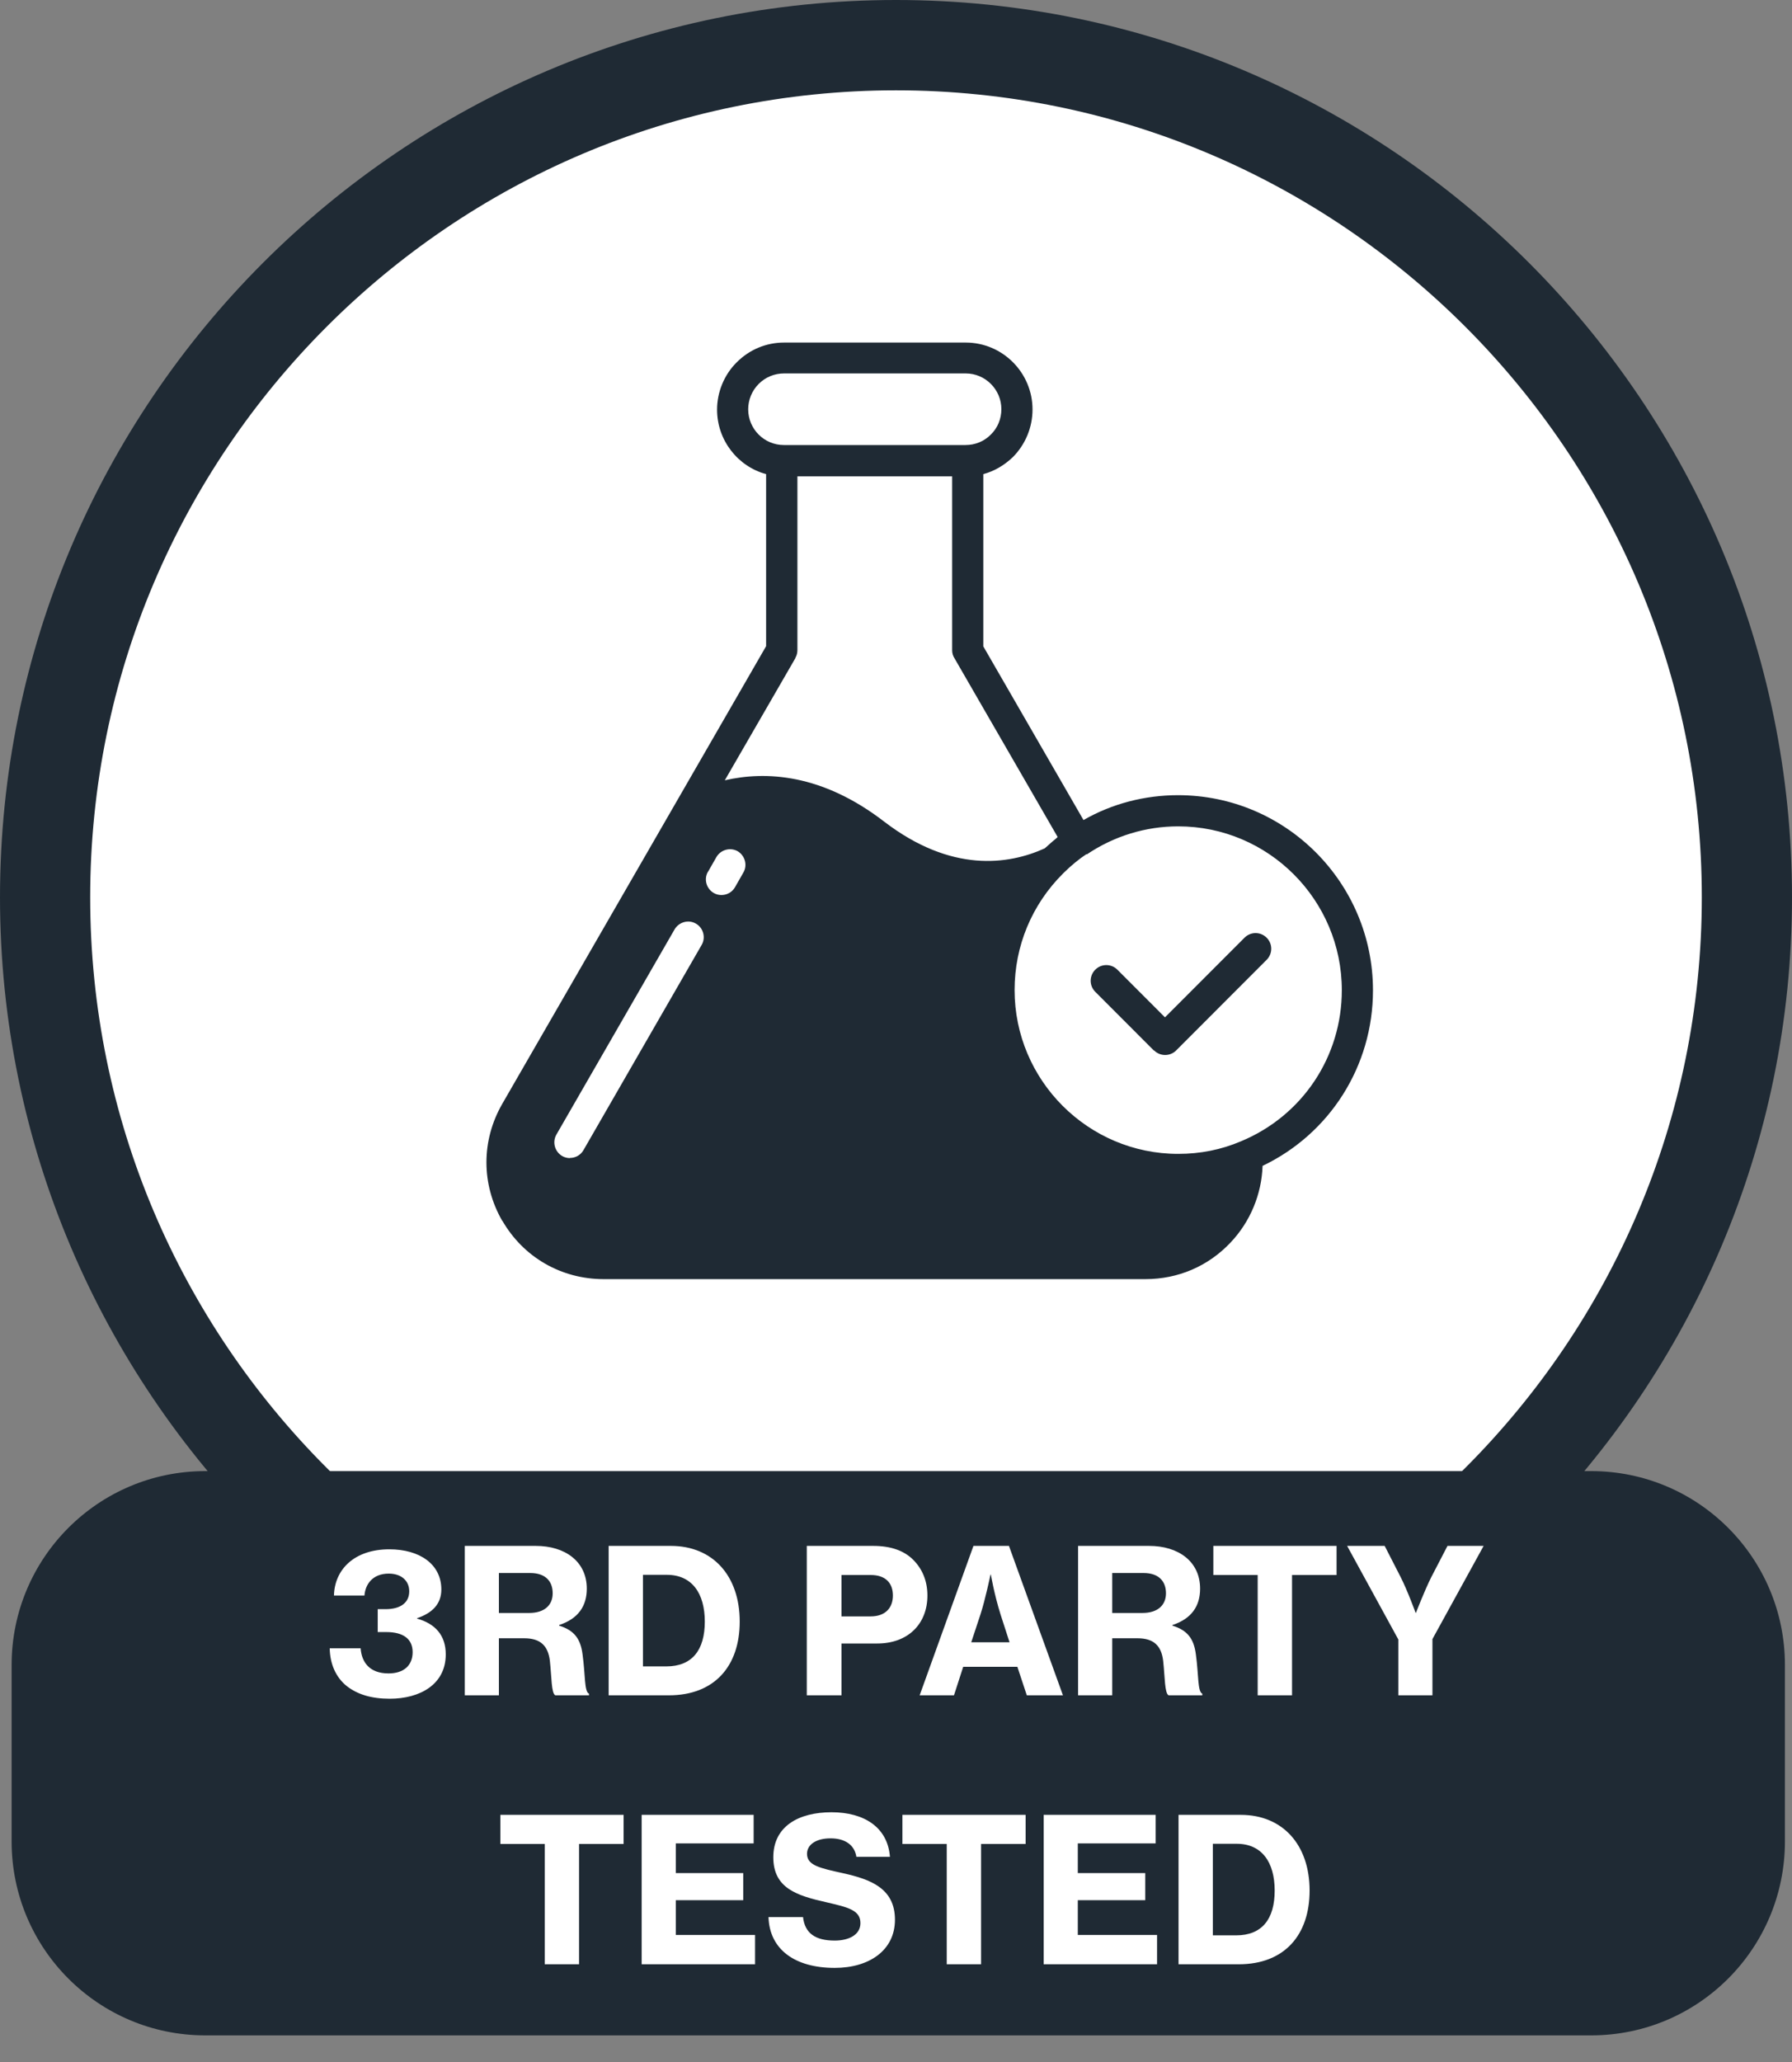
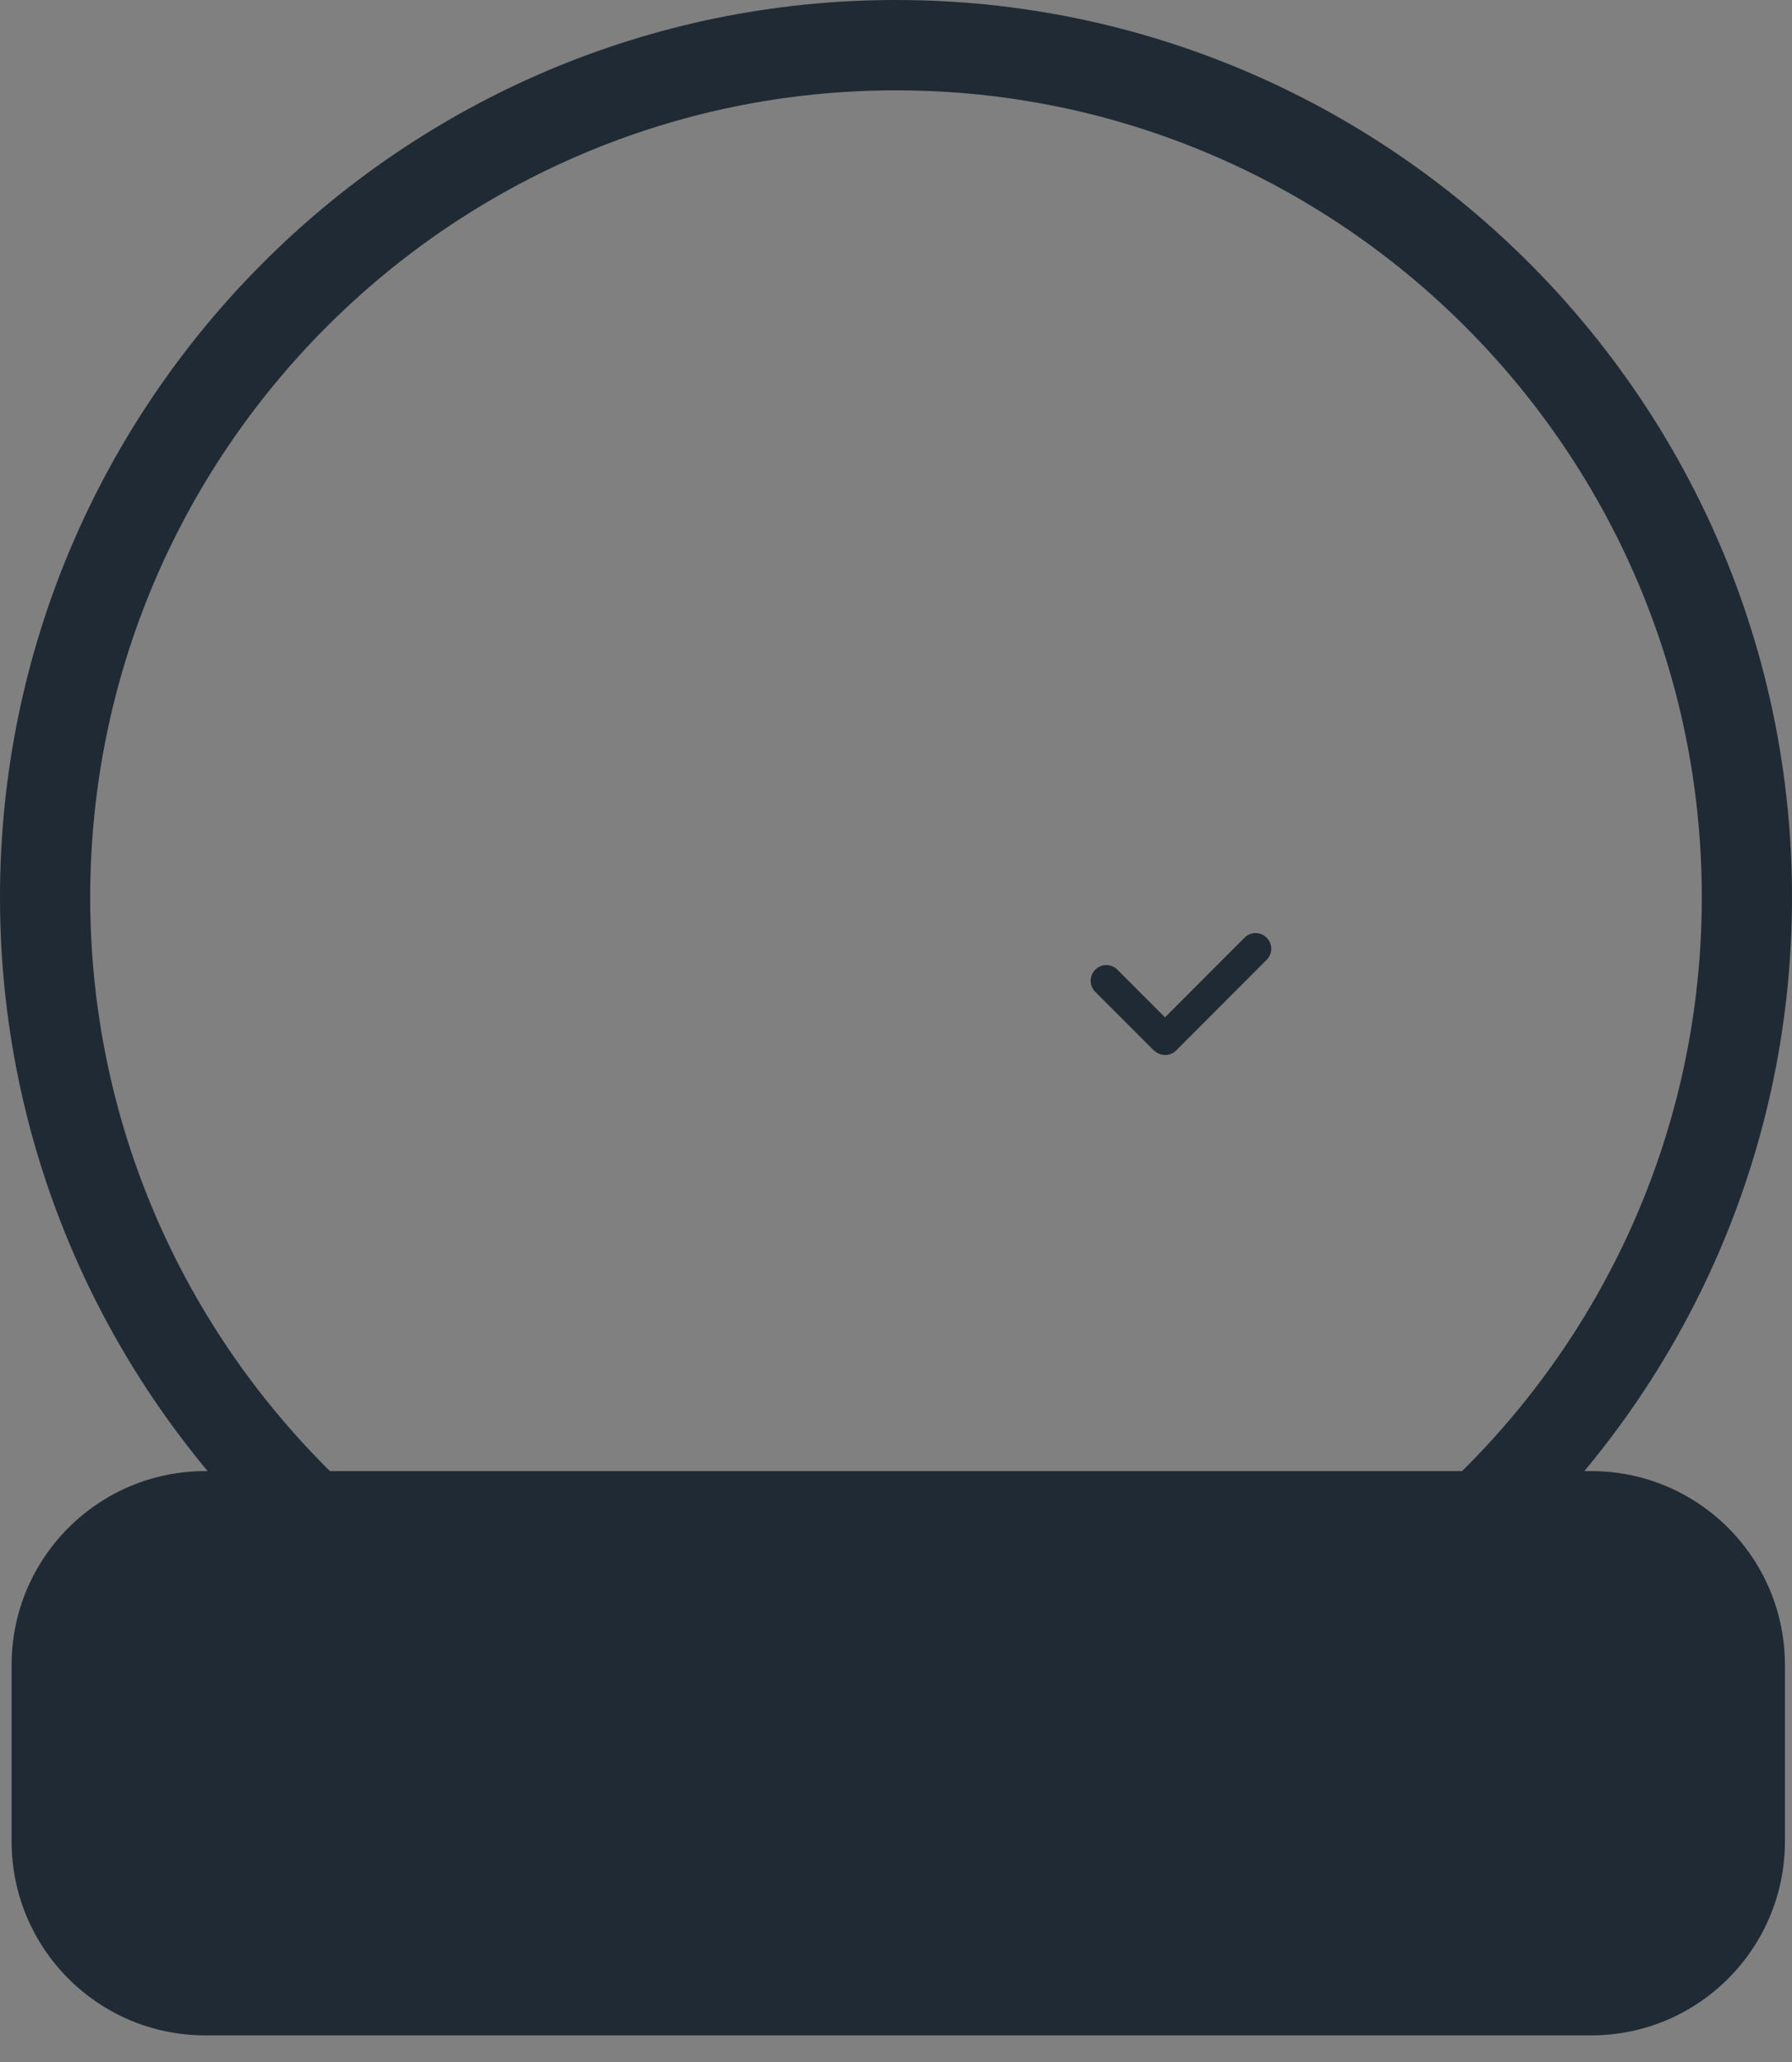
<svg xmlns="http://www.w3.org/2000/svg" fill="none" viewBox="0 0 60 69" height="69" width="60">
  <rect x="0" y="0" width="60" height="69" fill="#808080" stroke="none" />
-   <path fill="white" d="M30 58.543C45.736 58.543 58.493 45.776 58.493 30.026C58.493 14.276 45.736 1.509 30 1.509C14.264 1.509 1.507 14.276 1.507 30.026C1.507 45.776 14.264 58.543 30 58.543Z" />
-   <path fill="#1F2A34" d="M30 60.051C13.458 60.051 0 46.582 0 30.026C0 13.469 13.458 0 30 0C46.542 0 60 13.469 60 30.026C60 46.582 46.542 60.051 30 60.051ZM30 3.023C15.122 3.023 3.02 15.134 3.02 30.026C3.02 44.917 15.122 57.029 30 57.029C44.878 57.029 56.98 44.917 56.98 30.026C56.98 15.134 44.878 3.023 30 3.023Z" />
+   <path fill="#1F2A34" d="M30 60.051C13.458 60.051 0 46.582 0 30.026C0 13.469 13.458 0 30 0C46.542 0 60 13.469 60 30.026C60 46.582 46.542 60.051 30 60.051M30 3.023C15.122 3.023 3.02 15.134 3.02 30.026C3.02 44.917 15.122 57.029 30 57.029C44.878 57.029 56.98 44.917 56.98 30.026C56.98 15.134 44.878 3.023 30 3.023Z" />
  <path fill="#1F2A34" d="M53.279 49.227H6.872C3.292 49.227 0.389 52.132 0.389 55.715V61.62C0.389 65.203 3.292 68.109 6.872 68.109H53.279C56.86 68.109 59.763 65.203 59.763 61.62V55.715C59.763 52.132 56.86 49.227 53.279 49.227Z" />
-   <path fill="white" d="M13.05 56.844C12.425 56.844 11.968 56.696 11.618 56.427C11.235 56.125 11.047 55.661 11.04 55.157H12.075C12.109 55.621 12.371 55.997 13.009 55.997C13.52 55.997 13.816 55.728 13.816 55.285C13.816 54.841 13.5 54.613 12.935 54.613H12.647V53.847H12.909C13.399 53.847 13.702 53.639 13.702 53.249C13.702 52.892 13.433 52.657 13.016 52.657C12.472 52.657 12.23 53.02 12.203 53.39H11.182C11.202 52.523 11.86 51.844 13.036 51.844C14.051 51.844 14.777 52.342 14.777 53.188C14.777 53.685 14.461 53.981 13.964 54.149V54.163C14.569 54.331 14.925 54.72 14.925 55.359C14.925 56.374 14.051 56.844 13.05 56.844ZM15.562 56.73V51.73H17.941C18.915 51.73 19.647 52.247 19.647 53.161C19.647 53.746 19.358 54.169 18.72 54.378V54.398C19.217 54.552 19.439 54.828 19.506 55.365C19.6 56.044 19.56 56.609 19.721 56.676V56.73H18.592C18.458 56.656 18.471 56.125 18.411 55.574C18.35 55.077 18.102 54.821 17.551 54.821H16.704V56.73H15.562ZM16.704 52.637V53.974H17.719C18.23 53.974 18.505 53.712 18.505 53.316C18.505 52.906 18.256 52.637 17.752 52.637H16.704ZM20.379 56.73V51.73H22.462C23.867 51.73 24.767 52.731 24.767 54.263C24.767 55.749 23.927 56.73 22.395 56.73H20.379ZM21.528 55.762H22.308C23.174 55.762 23.598 55.218 23.598 54.263C23.598 53.316 23.168 52.698 22.328 52.698H21.528V55.762ZM27.013 56.73V51.73H29.238C29.829 51.73 30.273 51.891 30.575 52.194C30.878 52.496 31.052 52.899 31.052 53.39C31.052 54.337 30.407 54.996 29.372 54.996H28.176V56.73H27.013ZM28.176 52.704V54.089H29.15C29.634 54.089 29.896 53.813 29.896 53.39C29.896 52.953 29.628 52.704 29.157 52.704H28.176ZM30.792 56.73L32.593 51.73H33.782L35.59 56.73H34.38L34.064 55.776H32.25L31.941 56.73H30.792ZM32.828 54.022L32.519 54.956H33.802L33.5 54.022C33.285 53.336 33.177 52.691 33.177 52.691H33.164C33.164 52.691 32.989 53.531 32.828 54.022ZM36.096 56.73V51.73H38.475C39.45 51.73 40.182 52.247 40.182 53.161C40.182 53.746 39.893 54.169 39.255 54.378V54.398C39.752 54.552 39.974 54.828 40.041 55.365C40.135 56.044 40.095 56.609 40.256 56.676V56.73H39.127C38.992 56.656 39.006 56.125 38.945 55.574C38.885 55.077 38.636 54.821 38.085 54.821H37.239V56.73H36.096ZM37.239 52.637V53.974H38.253C38.764 53.974 39.039 53.712 39.039 53.316C39.039 52.906 38.791 52.637 38.287 52.637H37.239ZM40.625 52.704V51.73H44.751V52.704H43.26V56.73H42.11V52.704H40.625ZM46.819 56.73V54.861L45.105 51.73H46.362L46.899 52.778C47.128 53.228 47.397 53.968 47.397 53.968H47.41C47.41 53.968 47.692 53.235 47.921 52.778L48.465 51.73H49.675L47.961 54.848V56.73H46.819ZM16.754 61.704V60.73H20.88V61.704H19.388V65.73H18.239V61.704H16.754ZM21.484 65.73V60.73H25.234V61.684H22.627V62.679H24.885V63.586H22.627V64.749H25.281V65.73H21.484ZM27.949 65.851C26.611 65.851 25.765 65.232 25.731 64.15H26.887C26.947 64.695 27.303 64.937 27.949 64.937C28.392 64.937 28.809 64.762 28.809 64.352C28.809 63.915 28.385 63.821 27.66 63.653C26.685 63.431 25.892 63.19 25.892 62.148C25.892 61.113 26.739 60.643 27.841 60.643C28.943 60.643 29.723 61.153 29.797 62.135H28.674C28.614 61.745 28.305 61.516 27.808 61.516C27.337 61.516 27.021 61.718 27.021 62.034C27.021 62.423 27.451 62.511 28.238 62.685C29.138 62.887 29.965 63.183 29.965 64.238C29.965 65.273 29.091 65.851 27.949 65.851ZM30.214 61.704V60.73H34.34V61.704H32.848V65.73H31.699V61.704H30.214ZM34.944 65.73V60.73H38.694V61.684H36.087V62.679H38.345V63.586H36.087V64.749H38.741V65.73H34.944ZM39.46 65.73V60.73H41.543C42.947 60.73 43.848 61.731 43.848 63.263C43.848 64.749 43.008 65.73 41.476 65.73H39.46ZM40.609 64.762H41.389C42.255 64.762 42.679 64.218 42.679 63.263C42.679 62.316 42.249 61.698 41.409 61.698H40.609V64.762Z" />
-   <path fill="#1F2A34" d="M16.818 40.846C17.526 42.073 18.795 42.803 20.211 42.803H38.352C39.449 42.803 40.454 42.37 41.199 41.581C41.864 40.883 42.242 39.959 42.274 39.013C44.527 37.937 45.97 35.671 45.97 33.141C45.97 29.539 43.047 26.609 39.444 26.609C38.331 26.609 37.239 26.89 36.278 27.441L32.923 21.629V15.865C33.295 15.767 33.63 15.567 33.917 15.292C34.333 14.87 34.571 14.302 34.571 13.702C34.571 12.469 33.566 11.463 32.334 11.463H26.251C25.656 11.463 25.095 11.696 24.668 12.123C24.246 12.539 24.009 13.123 24.009 13.707C24.009 14.735 24.706 15.611 25.651 15.865V21.623L16.818 36.936C16.11 38.164 16.11 39.629 16.818 40.856V40.846ZM19.081 38.753C18.995 38.753 18.903 38.731 18.822 38.683C18.574 38.537 18.487 38.218 18.628 37.969L22.588 31.097C22.734 30.853 23.052 30.761 23.301 30.907C23.549 31.048 23.636 31.372 23.495 31.616L19.535 38.488C19.438 38.656 19.265 38.748 19.081 38.748V38.753ZM23.706 29.172L23.987 28.68C24.133 28.431 24.452 28.344 24.7 28.485C24.943 28.631 25.035 28.95 24.889 29.199L24.608 29.691C24.511 29.858 24.338 29.95 24.154 29.95C24.068 29.95 23.976 29.929 23.895 29.88C23.647 29.734 23.56 29.415 23.706 29.166V29.172ZM36.386 28.593C37.299 27.977 38.358 27.652 39.449 27.652C42.469 27.652 44.927 30.113 44.927 33.135C44.927 35.357 43.609 37.336 41.55 38.191C40.891 38.472 40.189 38.612 39.449 38.612C36.434 38.612 33.971 36.152 33.971 33.13C33.971 31.654 34.549 30.269 35.592 29.231L35.624 29.199C35.867 28.961 36.116 28.755 36.375 28.582L36.386 28.593ZM25.051 13.697C25.051 13.383 25.175 13.075 25.402 12.848C25.629 12.62 25.932 12.496 26.251 12.496H32.334C32.993 12.496 33.528 13.037 33.528 13.691C33.528 14.015 33.404 14.318 33.177 14.54C32.955 14.767 32.653 14.892 32.328 14.892H26.245C25.581 14.892 25.051 14.351 25.051 13.697ZM26.629 22.013C26.677 21.937 26.699 21.845 26.699 21.753V15.941H31.88V21.764C31.88 21.856 31.907 21.948 31.956 22.023L35.413 28.009C35.413 28.009 35.37 28.047 35.348 28.069C35.224 28.166 35.105 28.279 34.981 28.388C33.766 28.939 31.853 29.215 29.606 27.495C27.515 25.884 25.629 25.798 24.268 26.111L26.634 22.018L26.629 22.013Z" />
  <path fill="#1F2A34" d="M38.644 35.152C38.747 35.255 38.882 35.303 39.011 35.303C39.141 35.303 39.276 35.255 39.379 35.152L42.41 32.118C42.615 31.913 42.615 31.583 42.41 31.378C42.204 31.172 41.875 31.172 41.669 31.378L39.006 34.043L37.412 32.448C37.207 32.243 36.877 32.243 36.672 32.448C36.467 32.654 36.467 32.984 36.672 33.189L38.633 35.152H38.644Z" />
</svg>